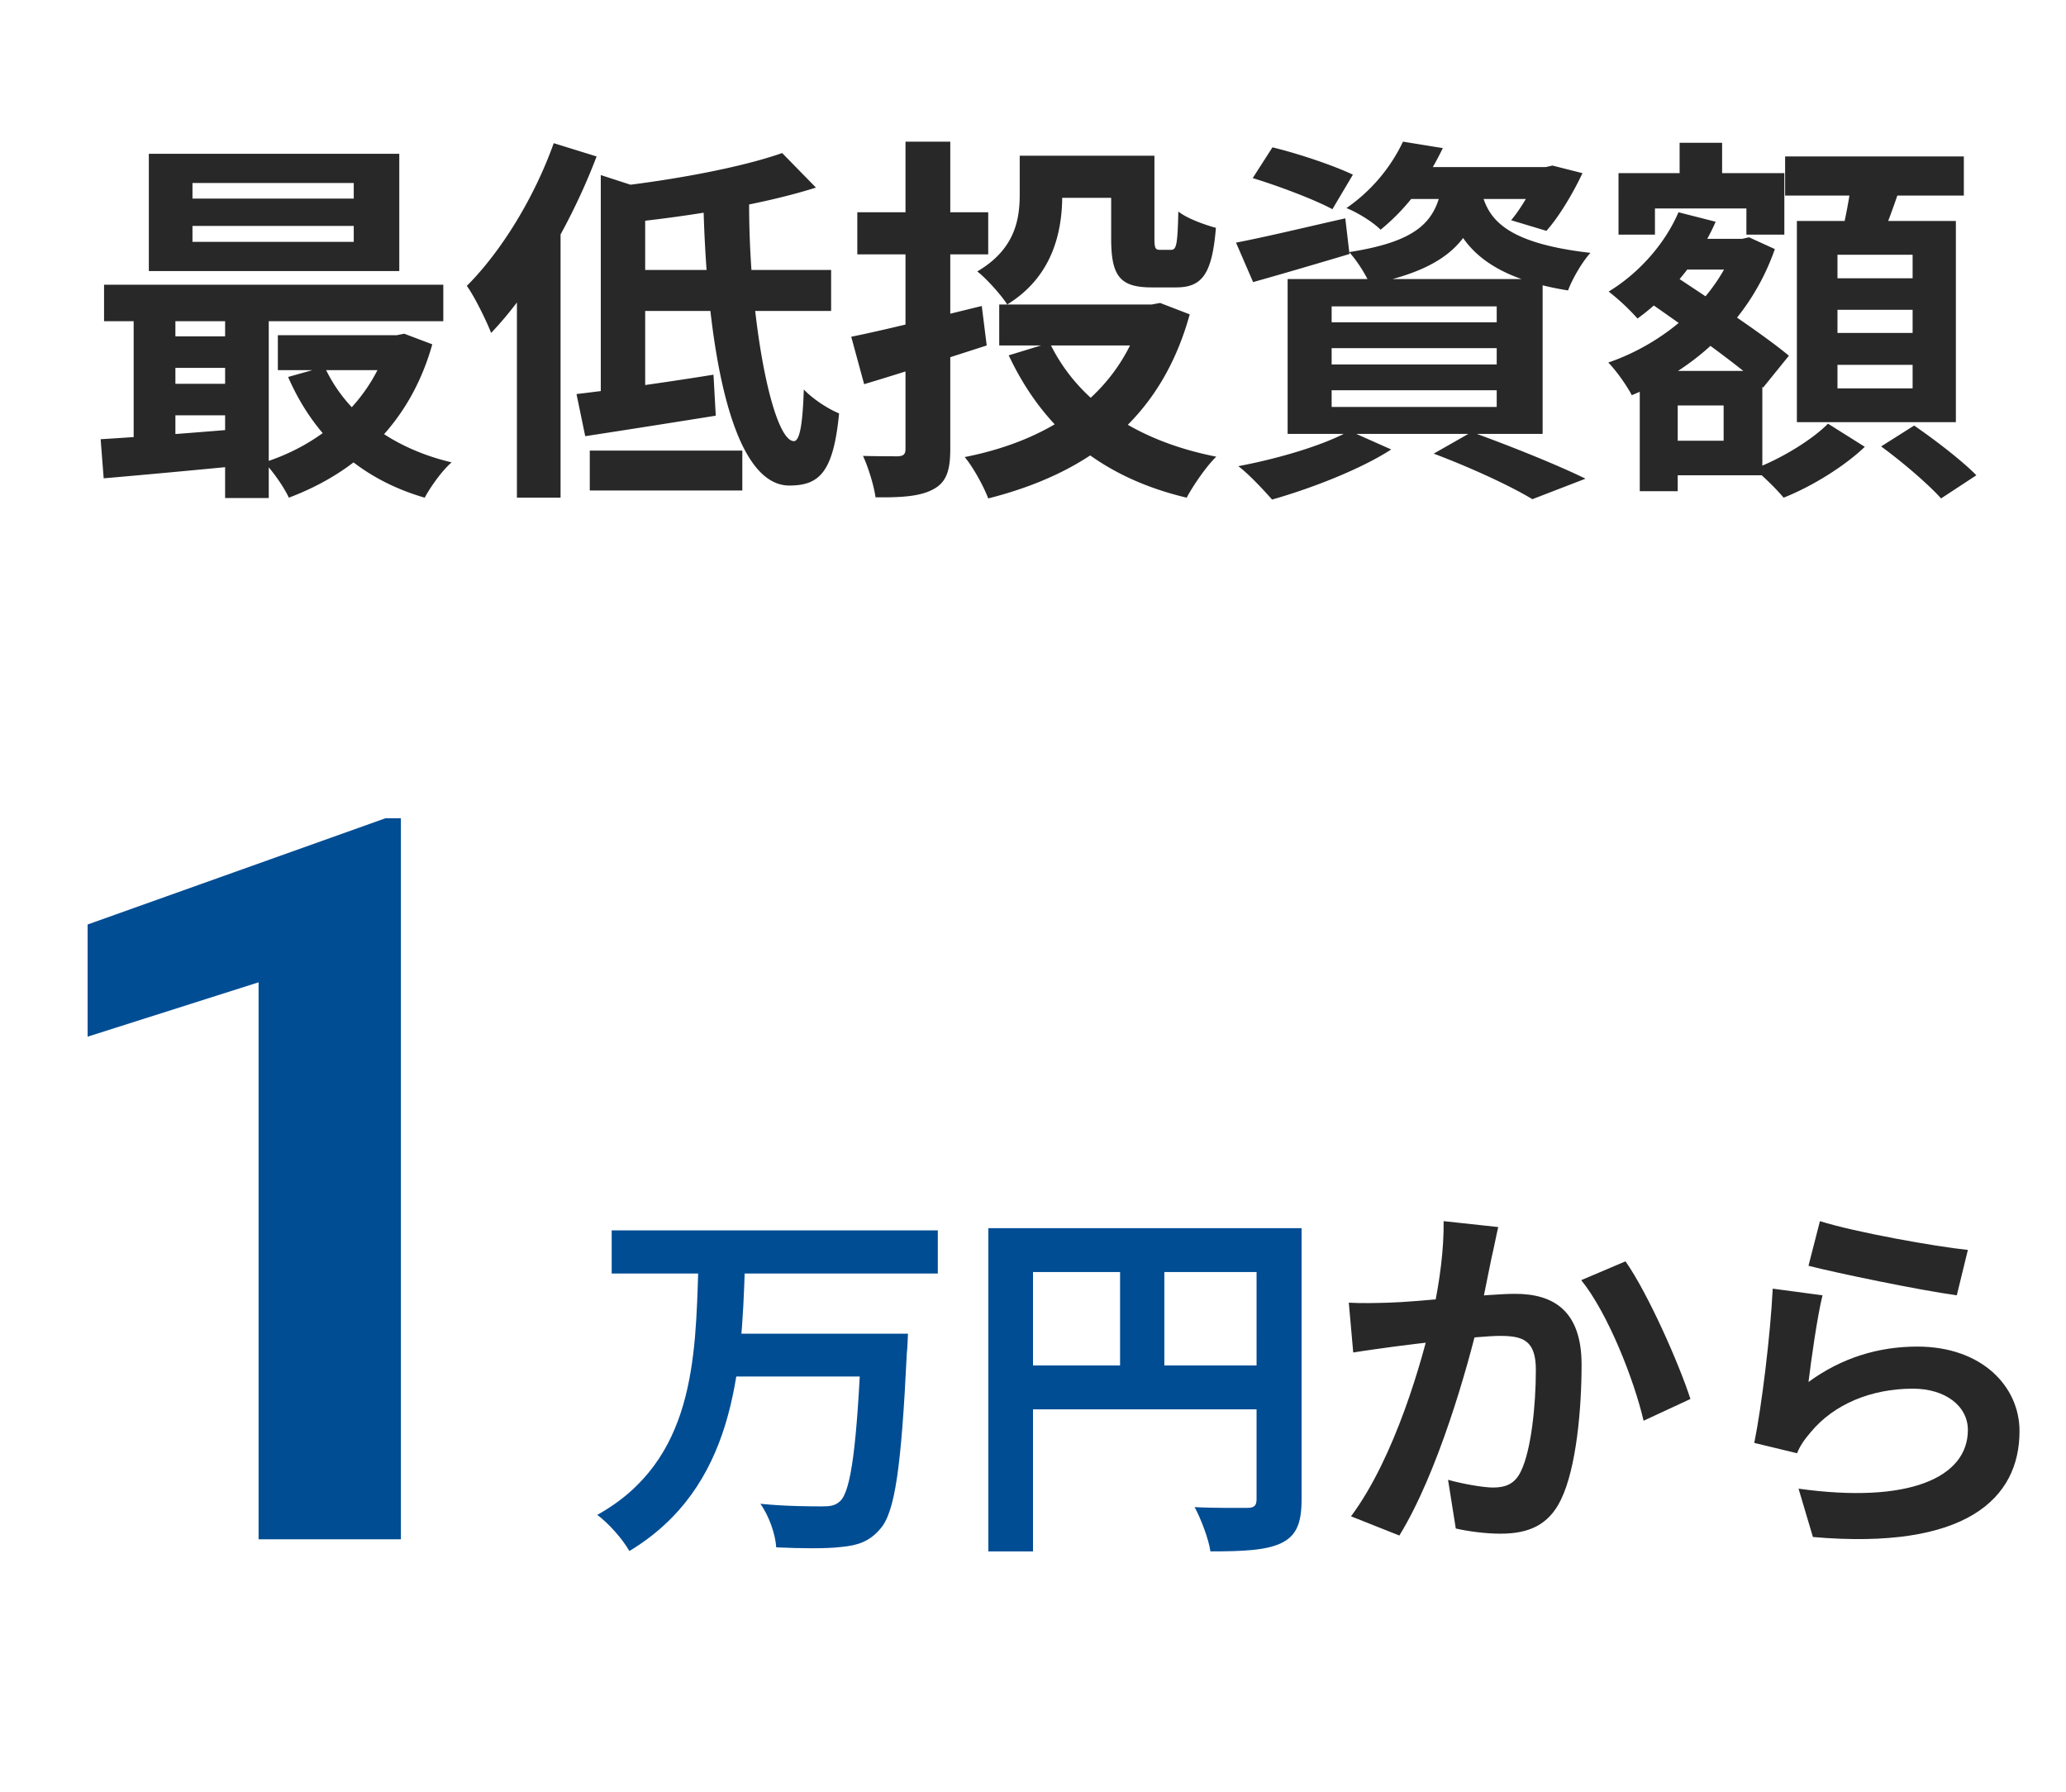
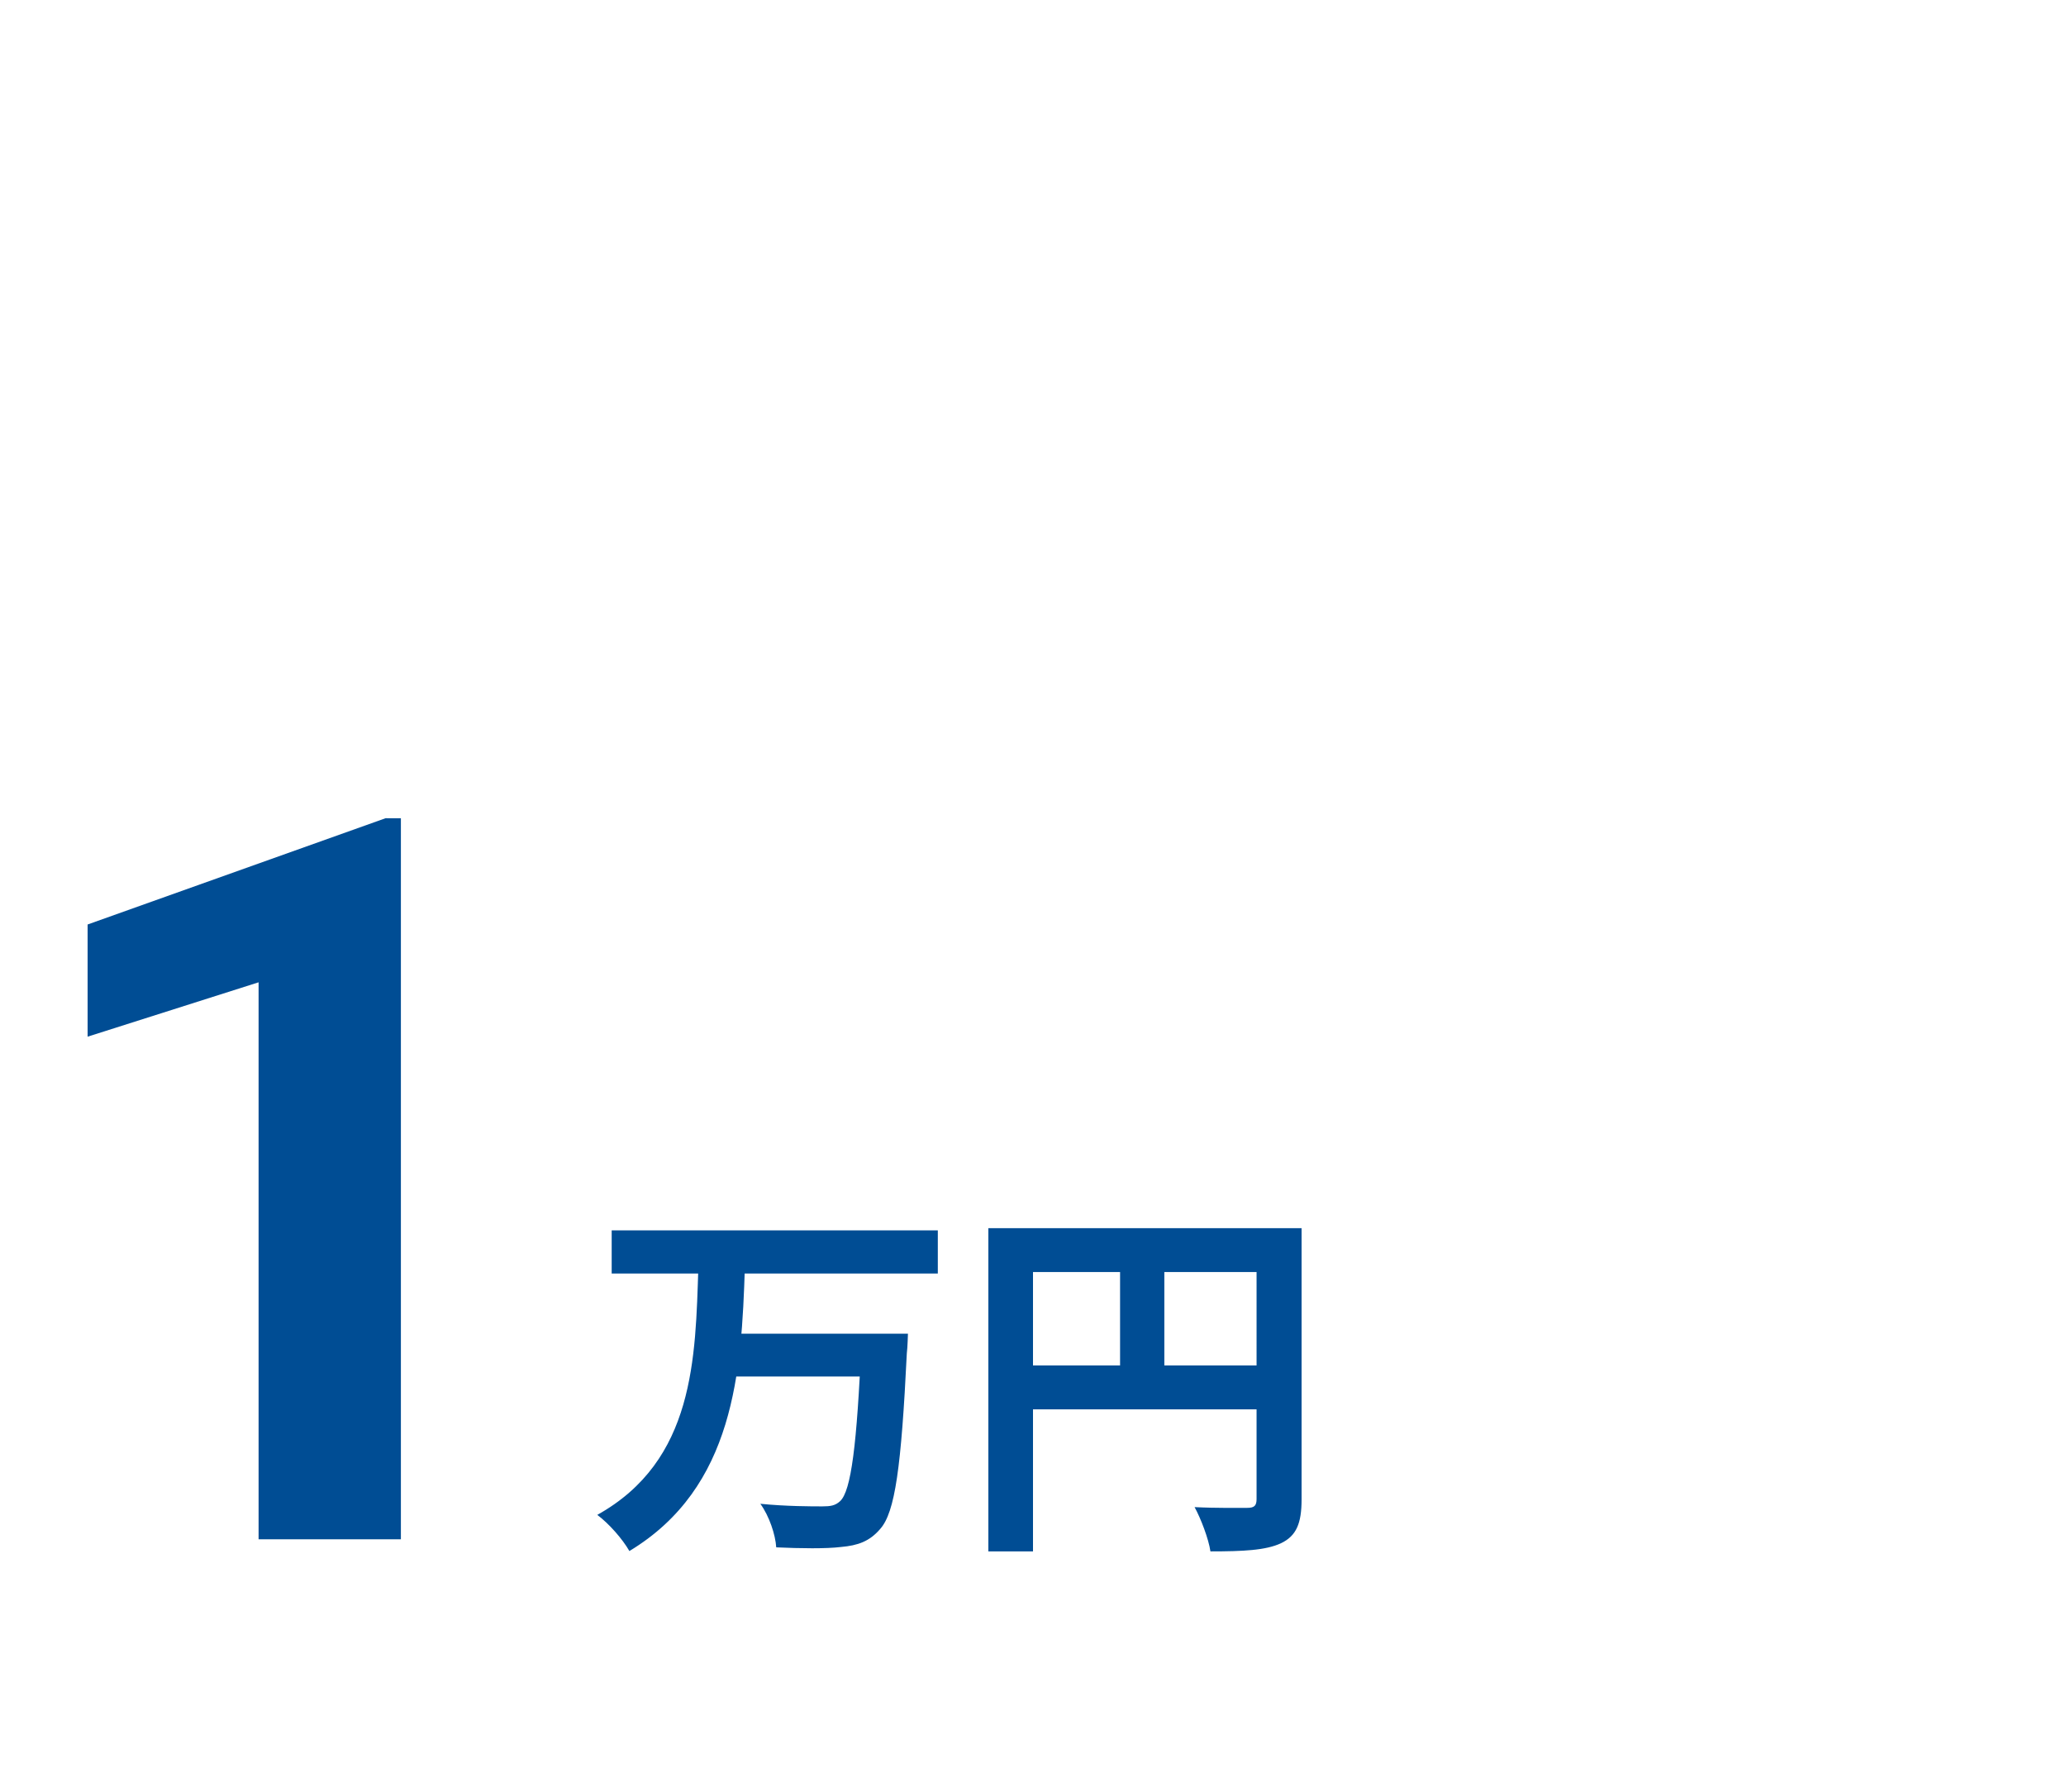
<svg xmlns="http://www.w3.org/2000/svg" width="98" height="85" fill="none">
-   <path fill="#282828" d="M9.13 10.714v.756h7.65v-.756zm0-2.034v.738h7.65V8.68zM7.06 7.294h11.88v5.562H7.06zm-2.124 6.21h16.092v1.728H4.936zm8.244 2.394h5.886v1.656H13.18zm-5.49.054h4.104v1.494H7.69zm0 2.25h4.104v1.494H7.69zm7.704-.81c1.008 2.196 3.132 3.852 6.03 4.536-.45.378-1.008 1.17-1.278 1.674-3.114-.9-5.256-2.916-6.48-5.724zm3.042-1.494h.378l.36-.072 1.332.504c-1.062 3.762-3.6 6.066-6.804 7.272-.234-.504-.774-1.278-1.17-1.674 2.79-.882 5.112-2.952 5.904-5.724zM4.774 20.83c1.8-.108 4.446-.306 6.966-.522v1.746c-2.412.234-4.932.468-6.822.63zm5.904-6.768h2.07v9.558h-2.07zm-4.338.054h1.98v7.344H6.34zm30.762-6.858 1.602 1.638c-2.556.81-6.03 1.368-9.036 1.674-.09-.486-.378-1.26-.594-1.71 2.88-.324 6.084-.918 8.028-1.602m-8.604 1.044 2.106.684v10.116h-2.106zm-1.152 10.386c1.692-.198 4.14-.54 6.498-.918l.108 1.944c-2.142.342-4.428.702-6.192.972zm2.43-5.886h9.648v1.944h-9.648zm3.582-3.51h2.178c-.054 5.724 1.098 11.628 2.124 11.628.27 0 .414-.774.468-2.448.45.468 1.152.918 1.674 1.134-.27 2.79-.936 3.42-2.358 3.42-2.862 0-3.96-7.002-4.086-13.734M27.976 21.37h7.236v1.89h-7.236zm-1.71-14.58 2.034.63c-1.17 3.078-3.042 6.318-5.004 8.37-.198-.522-.774-1.71-1.152-2.232 1.638-1.638 3.204-4.194 4.122-6.768m-1.746 4.968 2.052-2.052.018.018v13.878h-2.07zm23.85-4.374h2.016v1.89c0 1.746-.468 3.852-2.61 5.166-.252-.414-1.026-1.278-1.422-1.566 1.782-1.044 2.016-2.448 2.016-3.654zm1.008 0h4.356v1.998h-4.356zm3.33 0h2.052v3.924c0 .486.054.54.27.54h.522c.252 0 .306-.252.342-1.818.396.324 1.242.63 1.782.774-.18 2.214-.666 2.826-1.89 2.826h-1.152c-1.494 0-1.926-.522-1.926-2.304zm-5.31 7.056h7.488v1.944h-7.488zm6.822 0h.414l.396-.072 1.404.54c-1.386 5.022-4.878 7.542-9.558 8.73-.216-.576-.72-1.494-1.116-1.962 4.212-.828 7.398-3.078 8.46-6.912zm-4.428 1.818c1.314 2.736 4.05 4.644 7.902 5.4-.468.45-1.098 1.368-1.404 1.944-4.104-.972-6.804-3.276-8.442-6.75zm-9.414-.288c1.53-.306 3.906-.9 6.192-1.458l.234 1.872c-2.016.648-4.122 1.332-5.814 1.836zm.288-5.904h6.21v1.998h-6.21zm2.286-3.348h2.124v14.58c0 1.044-.198 1.584-.81 1.908-.594.324-1.458.396-2.736.378-.072-.54-.342-1.422-.594-1.962a68 68 0 0 0 1.674.018c.234-.018.342-.09.342-.342zm16.47 1.728.936-1.458c1.206.288 2.916.864 3.816 1.296l-.972 1.638c-.828-.45-2.538-1.098-3.78-1.476m-.792 3.06c1.332-.252 3.276-.72 5.184-1.152l.198 1.692c-1.566.468-3.222.954-4.572 1.332zm7.974-3.582h6.912v1.512h-8.118zm6.408 0h.306l.324-.072 1.422.36c-.468.99-1.116 2.07-1.71 2.736l-1.674-.504c.486-.576 1.026-1.512 1.332-2.286zm-4.572.63h1.944c-.36 2.574-1.368 4.122-5.4 4.932-.18-.432-.63-1.152-.99-1.53 3.474-.54 4.176-1.584 4.446-3.402m1.818.468c.306 1.332 1.098 2.502 5.184 2.97-.396.432-.864 1.242-1.062 1.782-4.5-.72-5.382-2.682-5.85-4.59zM66.55 6.718l1.89.306c-.702 1.44-1.584 2.754-2.952 3.87-.378-.378-1.116-.828-1.62-1.026a8 8 0 0 0 2.682-3.15m-3.384 9.792v.774h7.83v-.774zm0 1.998v.792h7.83v-.792zm0-3.978v.756h7.83v-.756zm-2.088-1.296h12.096v7.344H61.078zm6.93 8.28 1.8-1.026c1.89.684 4.122 1.584 5.4 2.214l-2.52.972c-1.008-.612-2.862-1.476-4.68-2.16m-3.996-1.08 1.98.882c-1.476.954-3.816 1.854-5.652 2.376-.378-.432-1.116-1.224-1.602-1.584 1.908-.36 4.05-.99 5.274-1.674m15.066-9.108h3.582v1.458h-3.582zm.594-4.554h2.016V9.58h-2.016zm-.918 10.818h4.842v4.95h-4.842v-1.638h3.006v-1.674h-3.006zm-1.98-9.378h7.866v2.916h-1.8V9.886h-4.338v1.242h-1.728zm1.008 9.378h1.8v5.706h-1.8zm4.518-6.264h.342l.324-.072 1.224.558c-1.188 3.402-3.816 5.706-6.786 6.93-.234-.45-.738-1.17-1.116-1.548 2.682-.918 5.13-3.024 6.012-5.562zm-2.682-1.26 1.764.45c-.81 1.854-2.232 3.528-3.708 4.59a10.3 10.3 0 0 0-1.368-1.278c1.422-.864 2.664-2.25 3.312-3.762m-1.602 4.122 1.134-1.296c1.764 1.17 4.41 2.898 5.706 3.978l-1.224 1.512c-1.224-1.116-3.798-2.934-5.616-4.194m6.66-6.768h8.478v1.854h-8.478zm2.484 7.272v1.098h3.564v-1.098zm0 2.61v1.116h3.564v-1.116zm0-5.22v1.116h3.564v-1.116zm-1.926-1.602h7.542v9.54h-7.542zm2.61-2.07 2.358.27a50 50 0 0 1-1.098 2.988l-1.8-.342c.216-.846.45-2.052.54-2.916M86.71 20.092l1.746 1.098c-.954.918-2.52 1.89-3.852 2.412-.324-.396-.936-.99-1.386-1.368 1.296-.486 2.772-1.404 3.492-2.142m2.52 1.08 1.566-.99c.972.666 2.286 1.674 2.952 2.358l-1.674 1.098c-.594-.666-1.854-1.746-2.844-2.466" />
  <path fill="#004D94" d="M29.015 58.35v2.047h15.47V58.35zm5.6 4.9v2.03h7v-2.03zm6.247 0v.35c-.21 4.917-.49 7.122-1.015 7.595-.227.21-.455.245-.84.245-.507 0-1.715 0-2.94-.123.42.578.718 1.47.753 2.066 1.155.052 2.362.07 3.08-.018.788-.07 1.348-.262 1.855-.858.7-.787.997-2.922 1.26-8.33.035-.262.053-.927.053-.927zm-7.735-3.167c-.14 4.322-.175 9.187-4.795 11.76.56.42 1.19 1.137 1.523 1.715 4.988-3.01 5.32-8.506 5.478-13.476zm13.755-1.838v15.33H49V60.327h11.62v-2.082zm12.723 0V71.09c0 .315-.105.42-.437.42-.35 0-1.488.017-2.503-.035.297.543.665 1.505.752 2.1 1.575 0 2.625-.053 3.343-.385.735-.35.98-.945.98-2.082V58.245zm-11.567 6.51v2.083h12.6v-2.083zm5.092-5.372v6.404h2.1v-6.405z" />
-   <path fill="#282828" d="m71.068 58.193-2.59-.28c.017 1.312-.175 2.8-.508 4.375-.49 2.205-1.802 6.825-3.885 9.624l2.293.91c1.82-2.957 3.237-7.945 3.814-10.412.176-.892.403-1.977.56-2.765.106-.437.21-.998.316-1.453m6.037 1.627-2.1.892c1.26 1.558 2.502 4.708 2.958 6.668l2.222-1.032c-.543-1.68-2.013-5.005-3.08-6.528M63.98 61.78l.21 2.362c.525-.087 1.435-.21 1.942-.28.963-.122 3.973-.507 5.023-.507 1.085 0 1.698.21 1.698 1.61 0 1.715-.228 3.85-.718 4.83-.28.578-.718.752-1.312.752-.455 0-1.453-.174-2.135-.367l.367 2.31c.612.14 1.435.245 2.117.245 1.313 0 2.276-.385 2.87-1.61.736-1.505.98-4.34.98-6.405 0-2.538-1.312-3.36-3.15-3.36-1.312 0-4.62.385-6.02.42-.647.017-1.242.035-1.872 0m22.348-3.867-.543 2.117c1.365.35 5.25 1.155 7.035 1.4l.525-2.152c-1.54-.158-5.355-.84-7.017-1.365m.122 3.517-2.362-.315c-.105 2.17-.525 5.6-.875 7.315l2.03.49c.14-.35.332-.63.647-.998 1.103-1.33 2.87-2.064 4.847-2.064 1.54 0 2.608.822 2.608 1.96 0 2.24-2.765 3.517-8.032 2.782l.682 2.293c7.262.63 9.8-1.82 9.8-5.023 0-2.118-1.785-4.008-4.847-4.008-1.838 0-3.588.526-5.163 1.68.123-1.014.42-3.132.665-4.112" />
  <path fill="#004D94" d="M19.016 38.805V73h-6.75V46.586l-8.11 2.578v-5.32l14.133-5.04z" />
</svg>